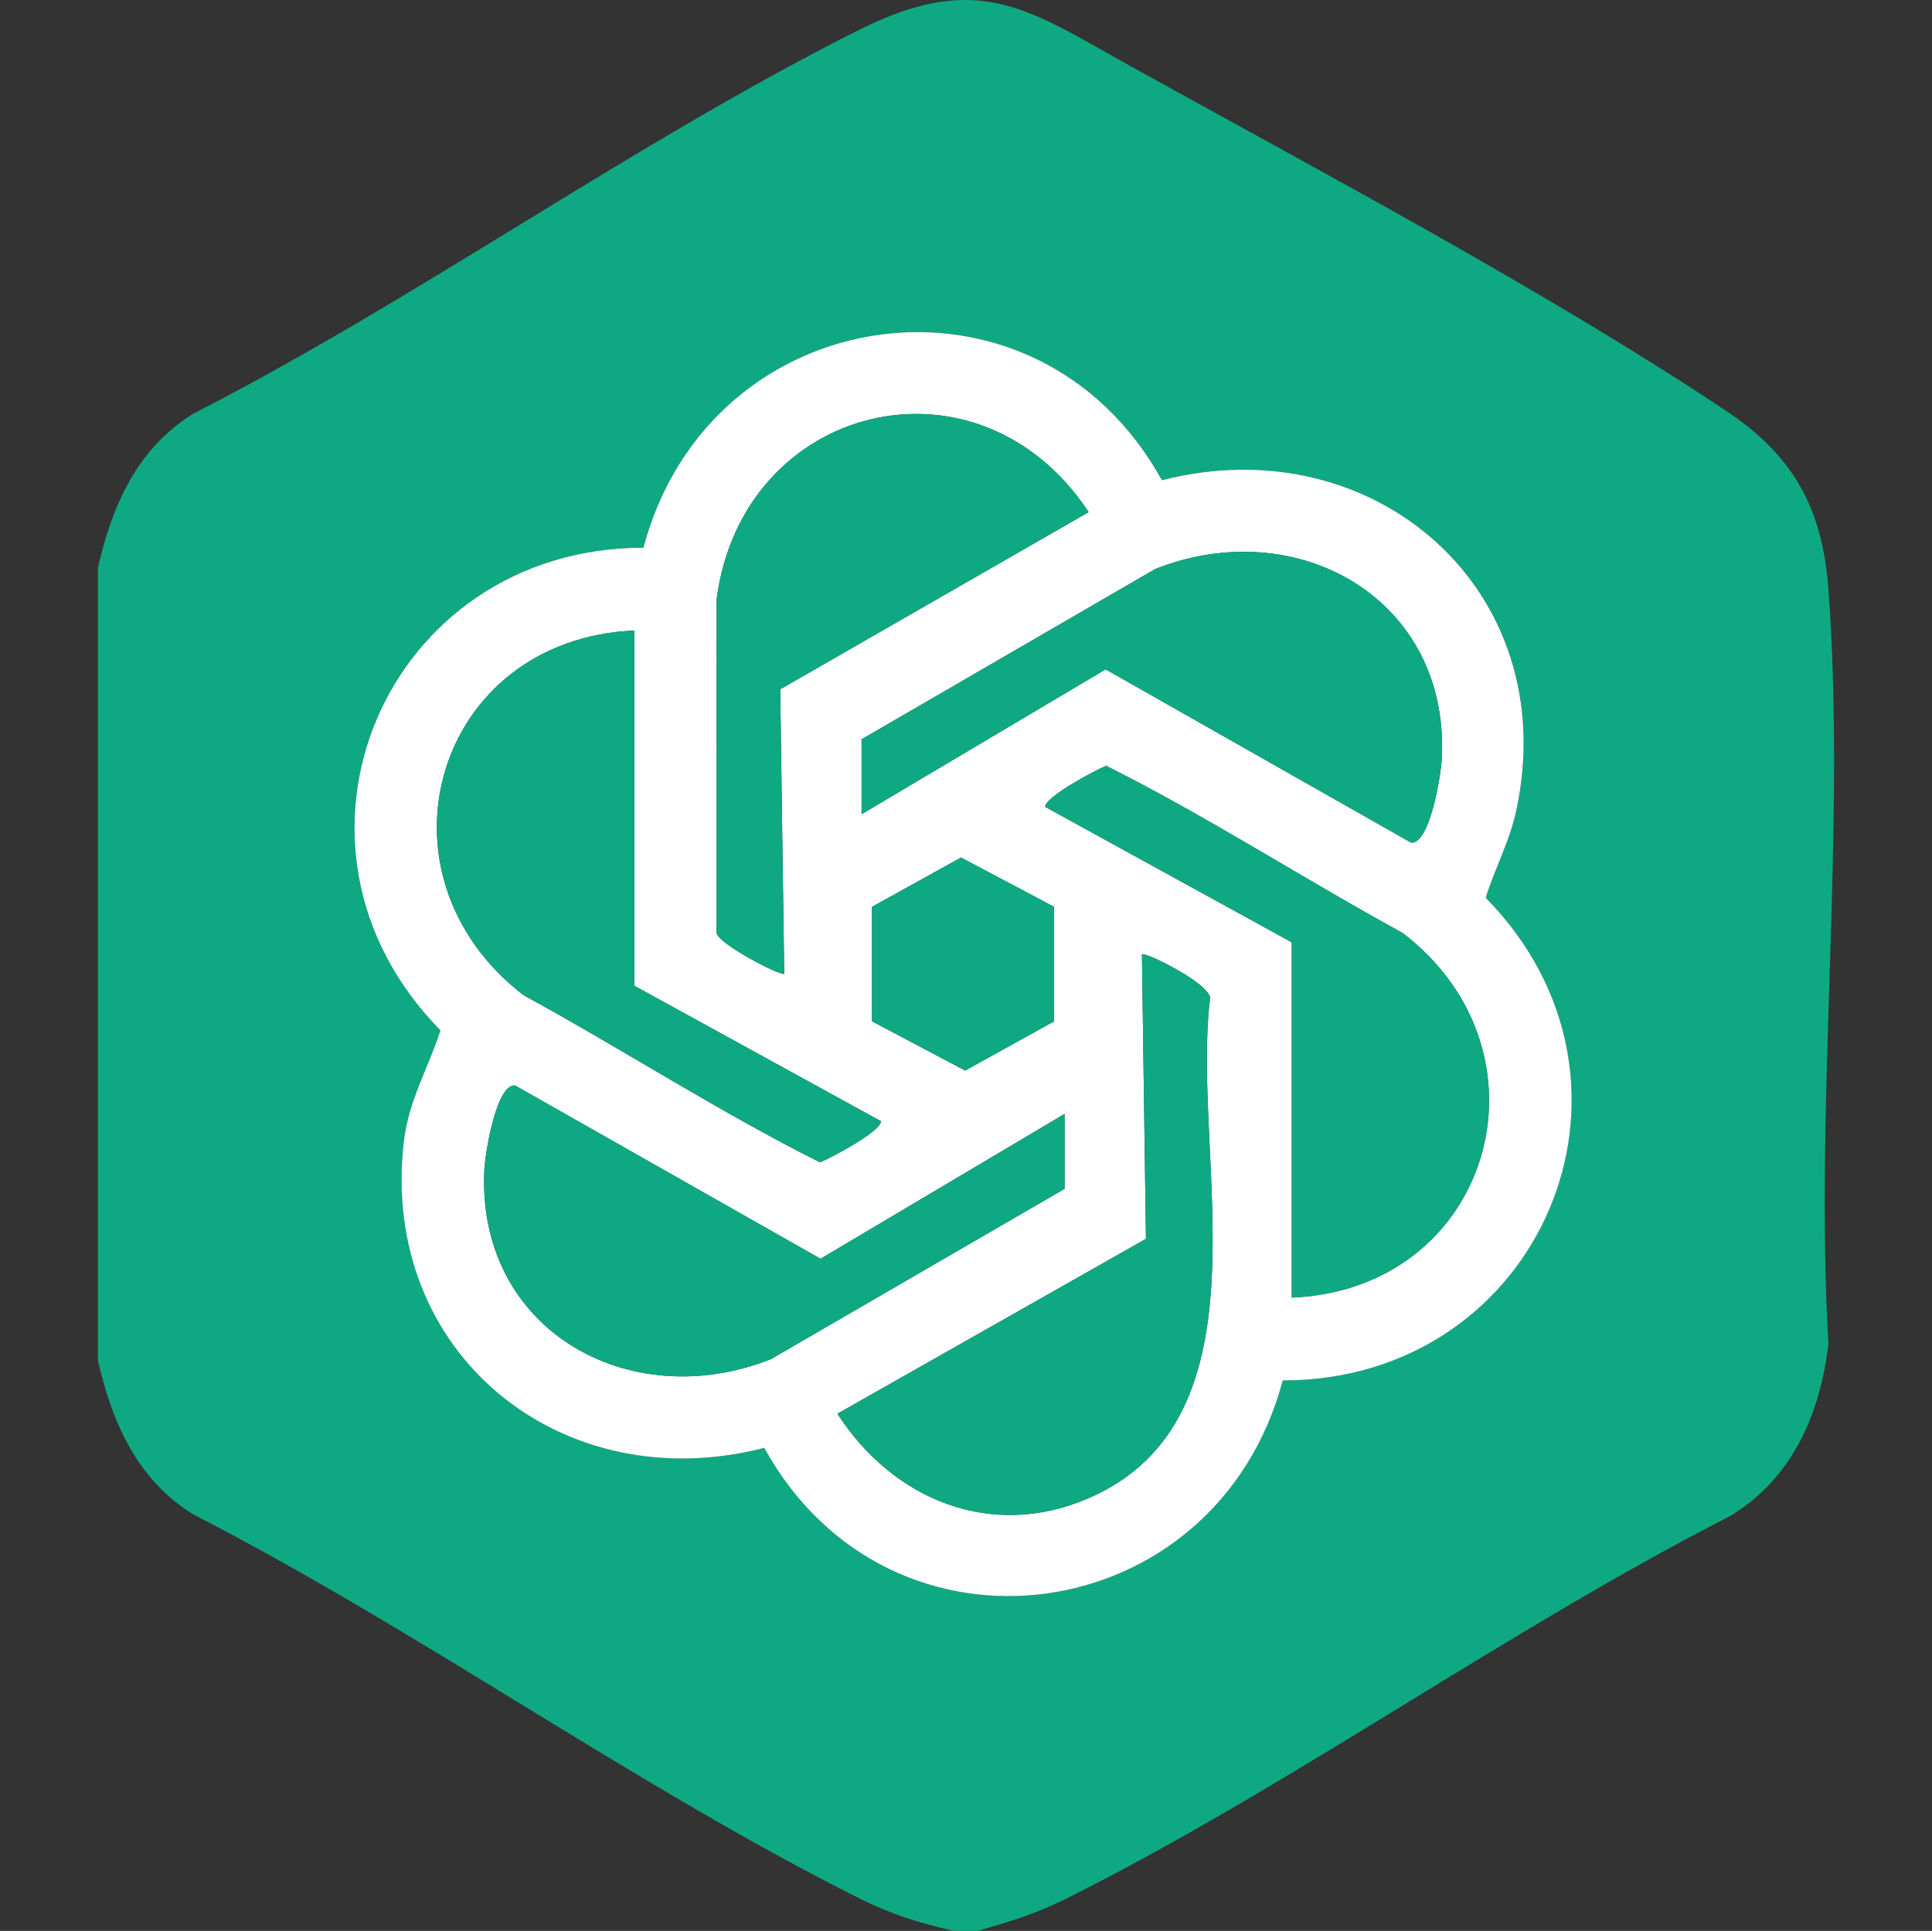
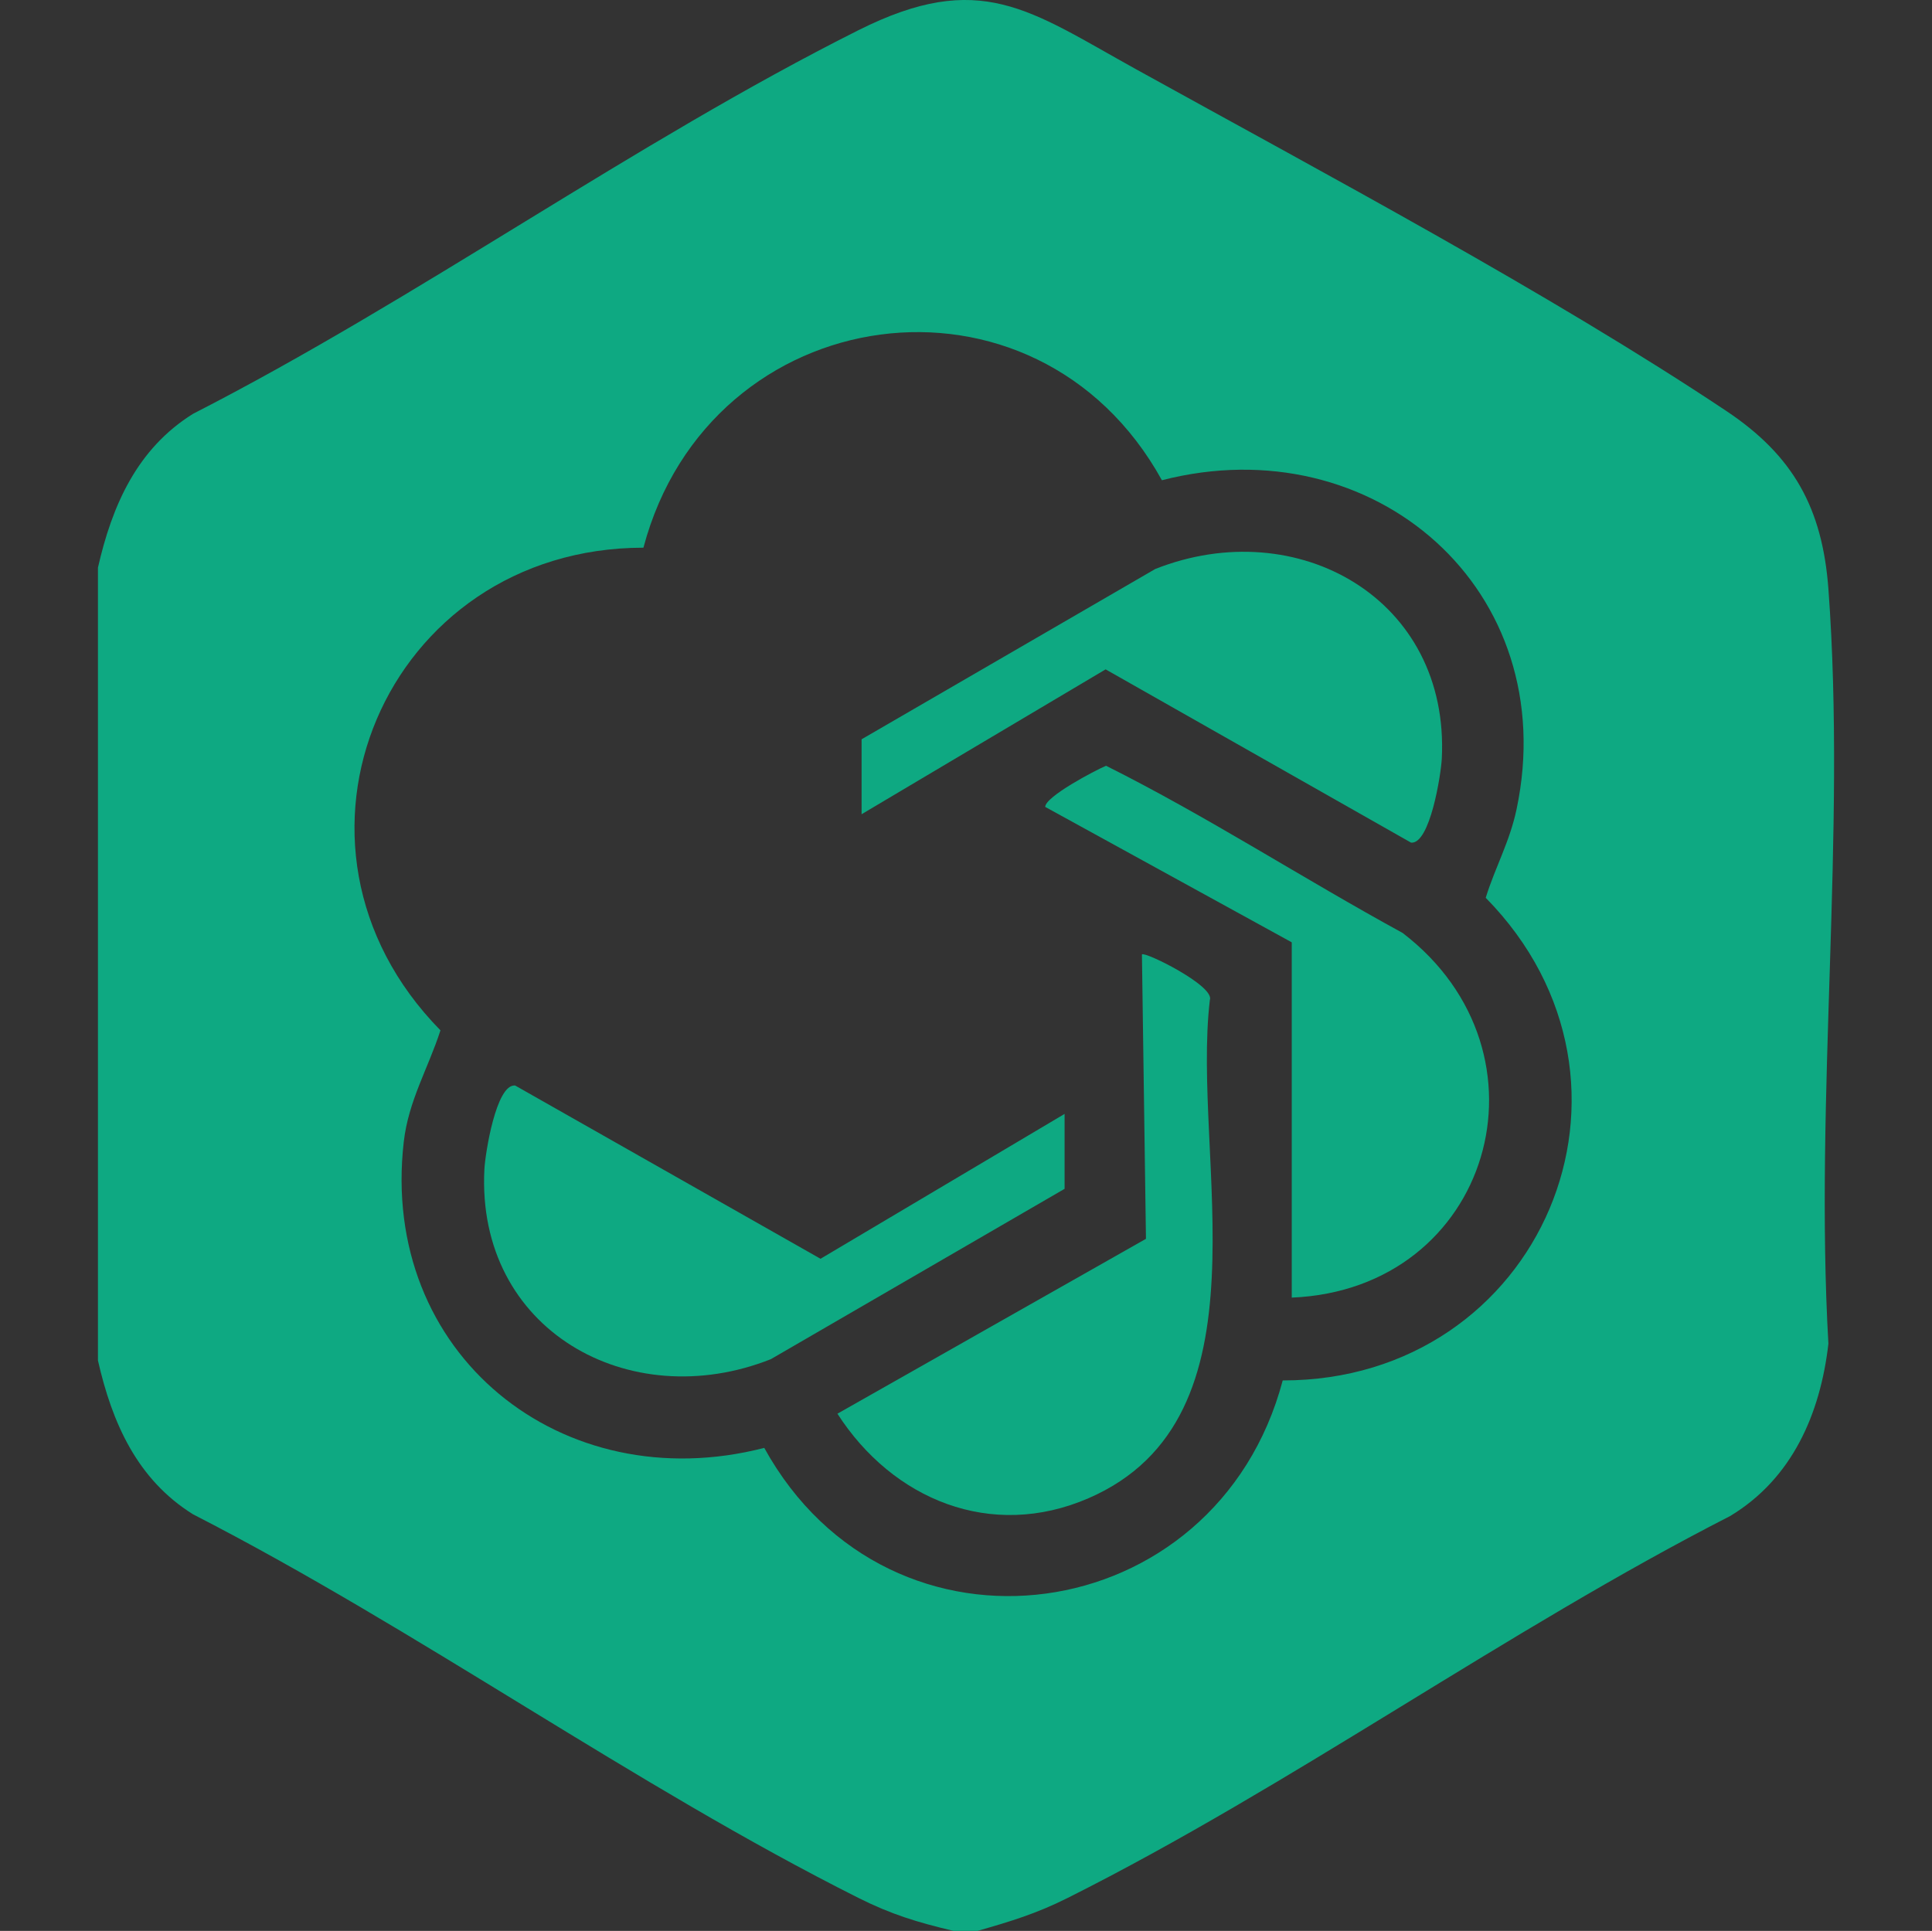
<svg xmlns="http://www.w3.org/2000/svg" id="Calque_1" viewBox="0 0 699.71 699.39">
  <rect x="0" y="0" width="699.71" height="699.39" fill="#333333" stroke="none" />
  <defs>
    <style>.cls-1{fill:#fff;}.cls-2{fill:#0ea982;}</style>
  </defs>
  <path class="cls-2" d="M662.2,213.42c-2.18-29.5-12.81-48.44-36.98-64.56-63.83-42.57-145.99-86.26-213.98-123.89-38.49-21.31-56.24-36.15-100.38-14.01-81.29,40.78-159.53,97.26-240.95,138.93-20.28,12.65-29.32,33.19-34.44,55.73v287.15c5.12,22.54,14.16,43.08,34.44,55.73,81.38,41.73,159.67,98.13,240.95,138.93,11.98,6.01,21.38,8.85,34.44,11.95h8.75c12.19-3.49,21.31-6.25,32.68-11.95,80.92-40.58,158.8-96.83,239.85-138.29,22.5-13.54,32.69-37.05,35.61-62.43-5.07-89.02,6.53-185.11.01-273.29ZM464.56,500.01c-23.97,90.49-142.11,107.24-187.77,24.43-73.26,18.89-139.37-34.03-130.56-110.85,1.71-14.91,8.82-26.54,13.29-40.39-66.18-67.35-19.91-174.78,73.51-174.82,24.03-90.62,142.15-107.07,187.78-24.43,76.63-19.74,145.28,39.61,128.43,119.23-2.48,11.74-7.71,20.89-11.16,32.01,66.12,67.26,19.99,174.89-73.52,174.82Z" />
-   <path class="cls-1" d="M538.08,325.19c3.45-11.12,8.68-20.27,11.16-32.01,16.85-79.62-51.8-138.97-128.43-119.23-45.63-82.64-163.75-66.19-187.78,24.43-93.42.04-139.69,107.47-73.51,174.82-4.47,13.85-11.58,25.48-13.29,40.39-8.81,76.82,57.3,129.74,130.56,110.85,45.66,82.81,163.8,66.06,187.77-24.43,93.51.07,139.64-107.56,73.52-174.82ZM418.41,206.09c51.45-20.34,106.73,10.83,103.76,68.77-.29,5.6-4.25,30.99-11.13,30.35l-110.62-62.76-88.38,52.47v-27.14l106.37-61.69ZM348.05,310.61l33.72,17.85v41.47l-32.22,17.84-33.73-17.84v-41.47l32.23-17.85ZM259.54,217.01c9.33-71.04,94.68-92.15,134.74-31.52l-111.71,64.18,1.45,103.02c-.97,1.09-24.32-10.96-24.5-14.87l.02-120.81ZM229.77,228.38v128.69l89.29,49.05c0,3.71-17.98,13.2-22.05,14.9-36.48-18.24-71.38-40.89-107.39-60.55-57-43.87-32.12-128.91,40.15-132.09ZM279.19,492.3c-51.28,20.35-106.75-10.58-103.76-68.77.29-5.6,4.24-30.99,11.13-30.35l110.61,62.76,88.39-52.47v27.14l-106.37,61.69ZM394.28,542.65c-35.34,15.35-70.98.51-90.99-30.59l111.74-63.34-1.46-103.02c1.03-1.15,26.54,11.46,24.6,16.53-6.77,57.12,23.19,151.28-43.89,180.42ZM467.83,470.01v-128.69l-89.29-49.05c0-3.71,17.98-13.2,22.04-14.9,36.49,18.24,71.38,40.89,107.4,60.55,56.93,43.58,31.91,129.1-40.15,132.09Z" />
-   <path class="cls-2" d="M282.57,249.67l1.45,103.02c-.97,1.09-24.32-10.96-24.5-14.87l.02-120.81c9.33-71.04,94.68-92.15,134.74-31.52l-111.71,64.18Z" />
  <path class="cls-2" d="M394.28,542.65c-35.34,15.35-70.98.51-90.99-30.59l111.74-63.34-1.46-103.02c1.03-1.15,26.54,11.46,24.6,16.53-6.77,57.12,23.19,151.28-43.89,180.42Z" />
  <path class="cls-2" d="M385.56,403.47v27.14l-106.37,61.69c-51.28,20.35-106.75-10.58-103.76-68.77.29-5.6,4.24-30.99,11.13-30.35l110.61,62.76,88.39-52.47Z" />
  <path class="cls-2" d="M522.17,274.86c-.29,5.6-4.25,30.99-11.13,30.35l-110.62-62.76-88.38,52.47v-27.14l106.37-61.69c51.45-20.34,106.73,10.83,103.76,68.77Z" />
-   <path class="cls-2" d="M319.06,406.12c0,3.71-17.98,13.2-22.05,14.9-36.48-18.24-71.38-40.89-107.39-60.55-57-43.87-32.12-128.91,40.15-132.09v128.69l89.29,49.05Z" />
  <path class="cls-2" d="M467.83,470.01v-128.69l-89.29-49.05c0-3.71,17.98-13.2,22.04-14.9,36.49,18.24,71.38,40.89,107.4,60.55,56.93,43.58,31.91,129.1-40.15,132.09Z" />
-   <polygon class="cls-2" points="381.77 328.46 381.77 369.93 349.55 387.77 315.82 369.93 315.82 328.46 348.05 310.61 381.77 328.46" />
</svg>